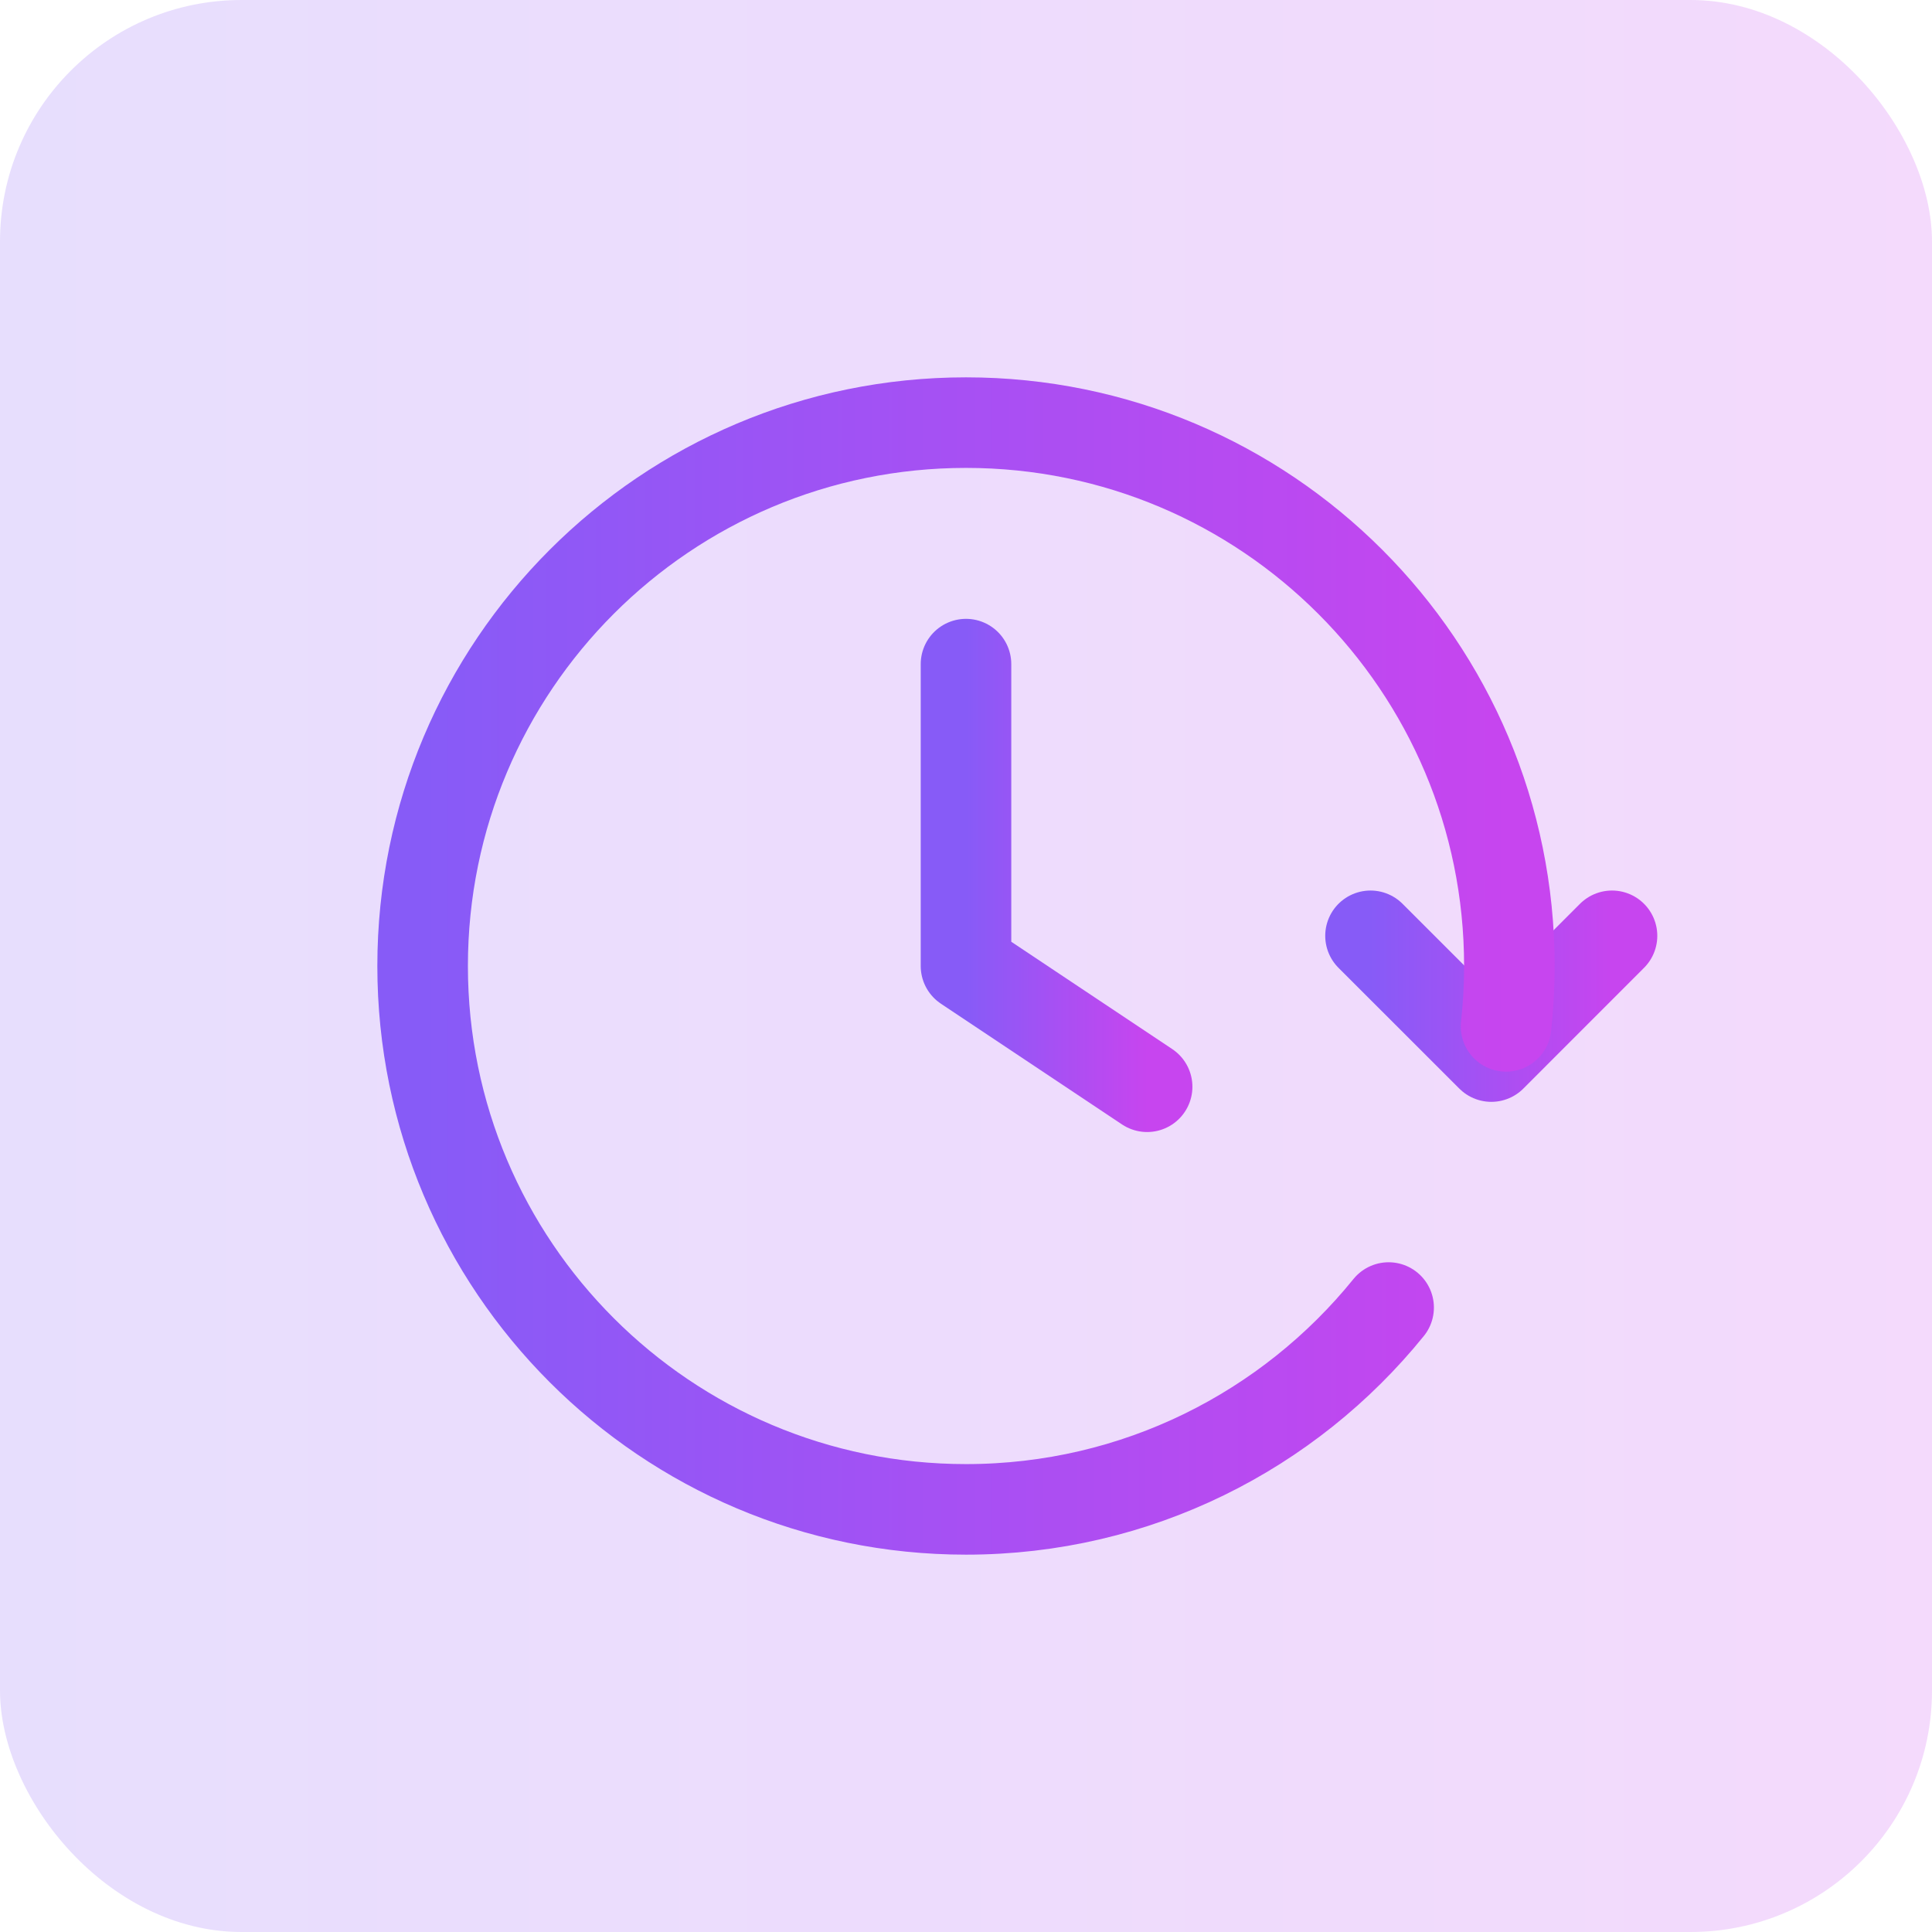
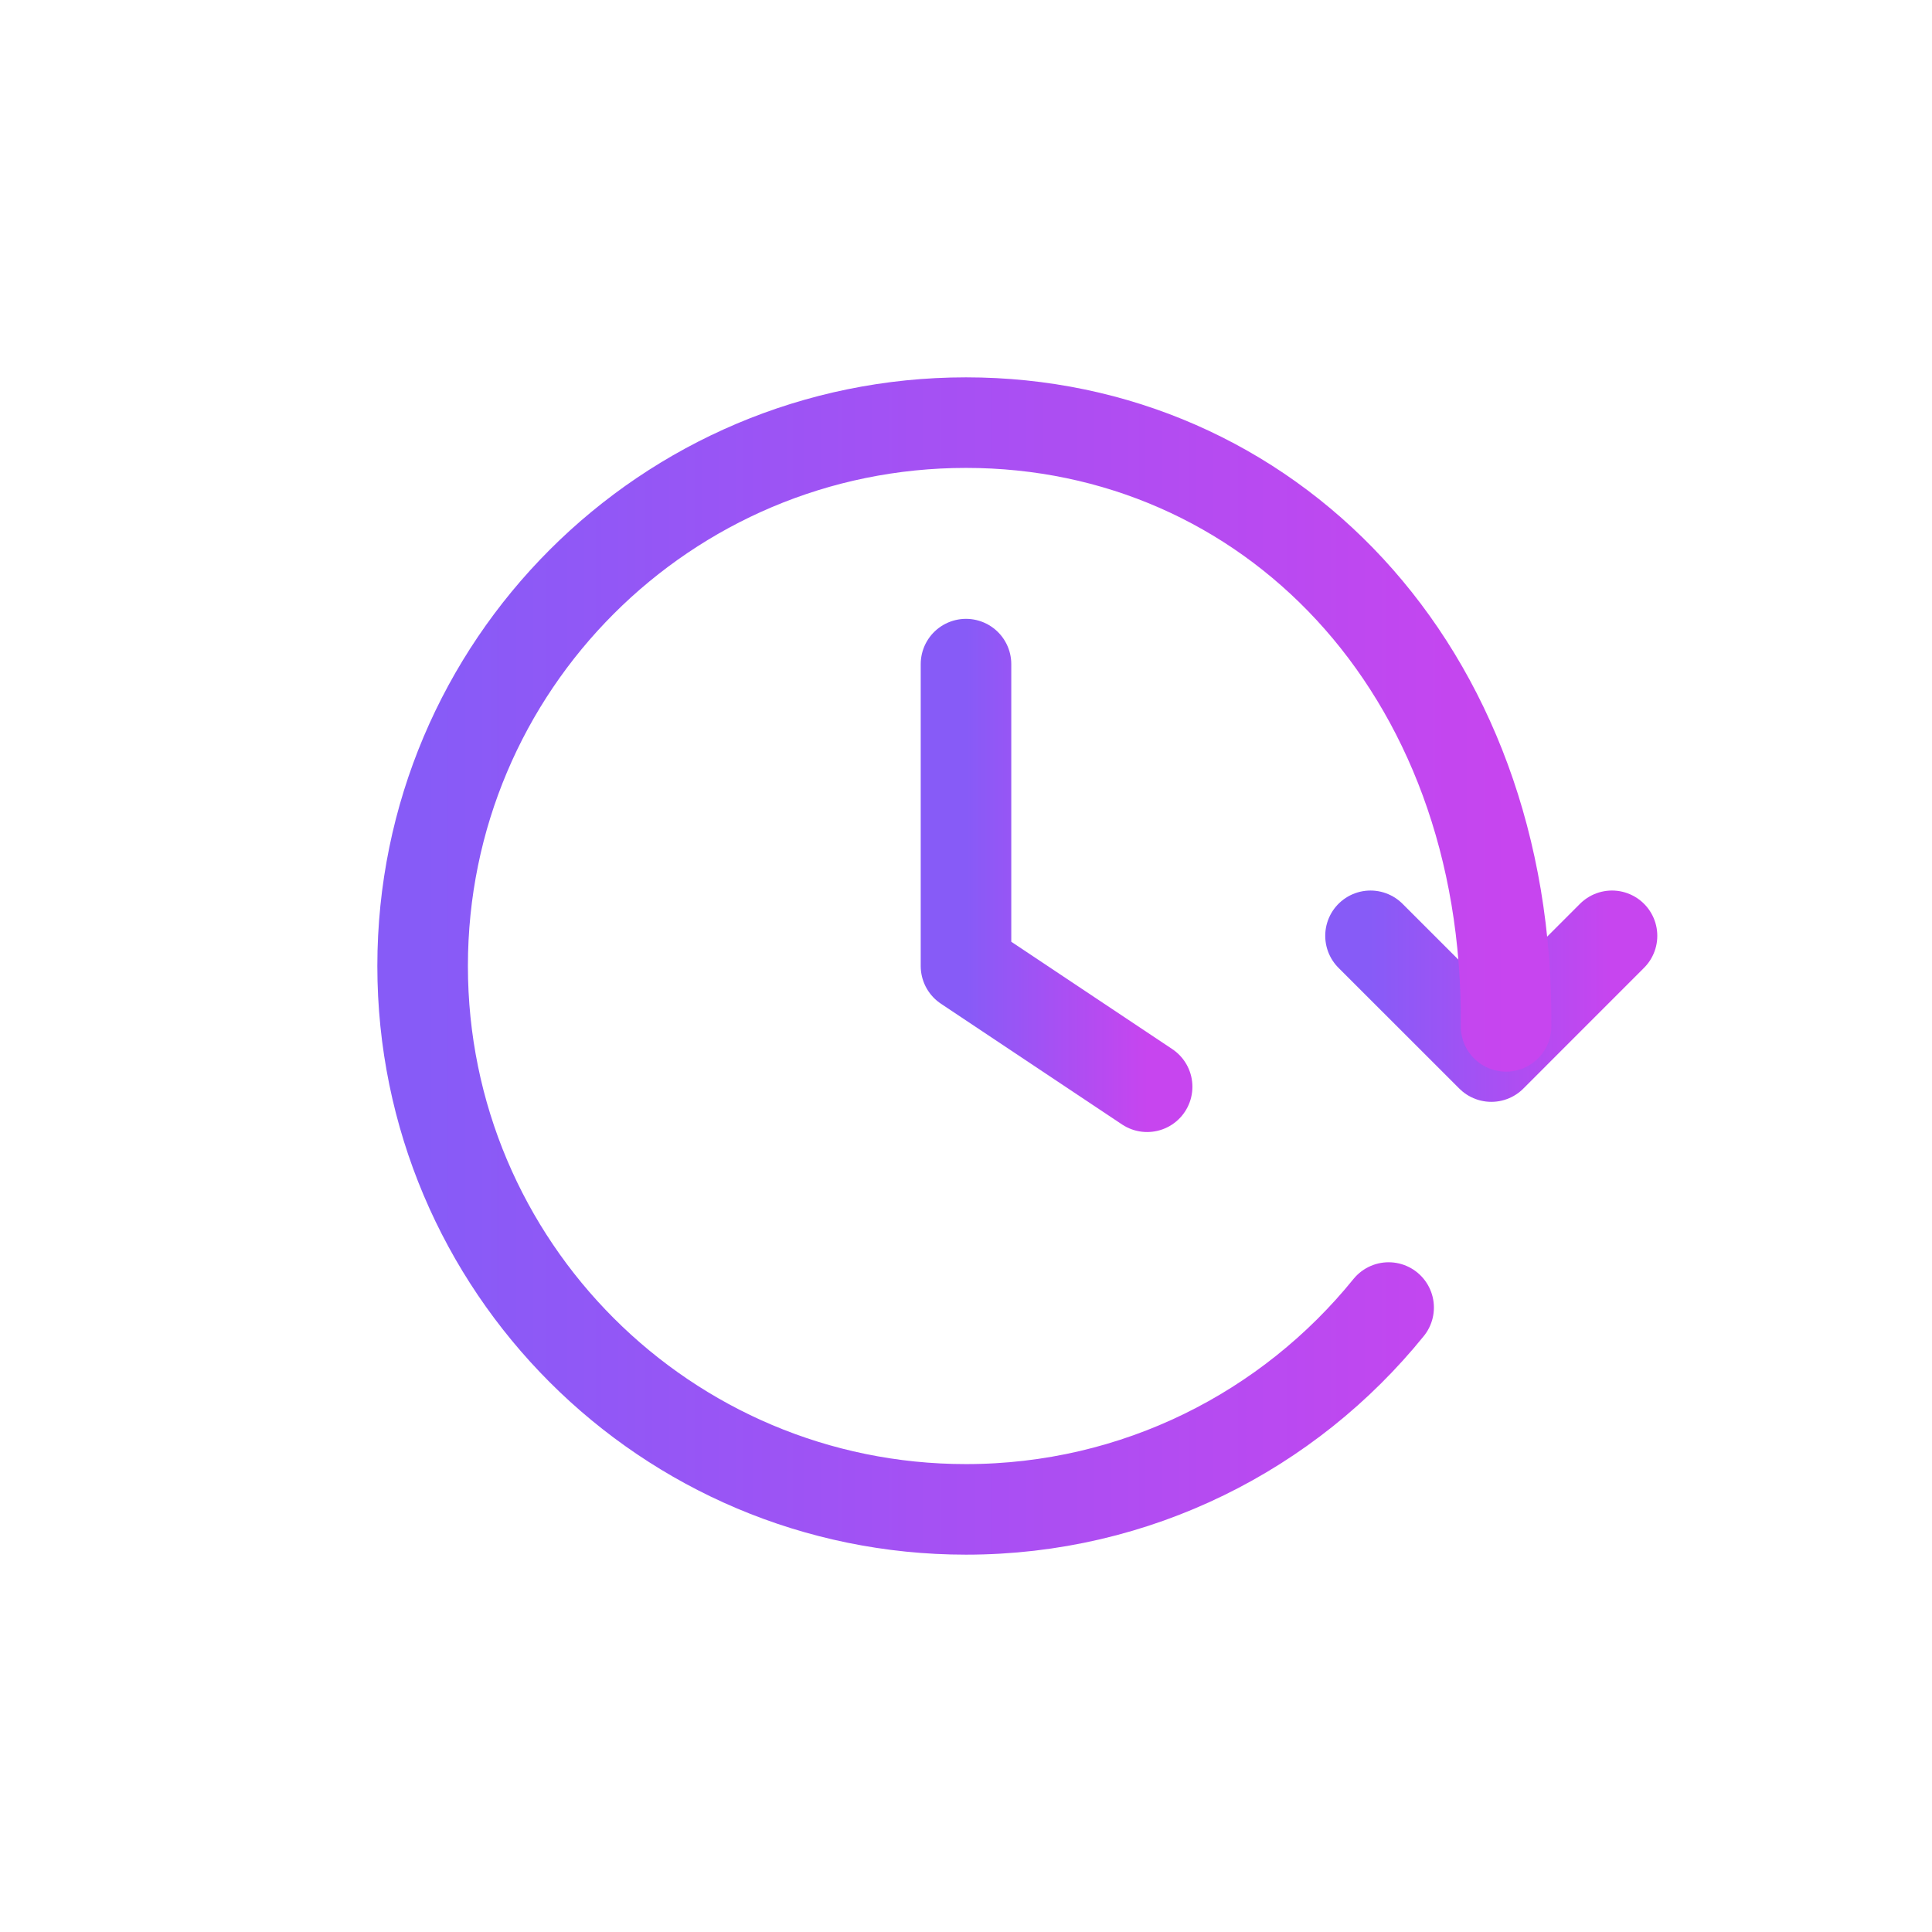
<svg xmlns="http://www.w3.org/2000/svg" width="32" height="32" viewBox="0 0 32 32" fill="none">
-   <rect width="32" height="32" rx="4" fill="url(#paint0_linear_1457_48597)" fill-opacity="0.2" />
  <path d="M26.7 15.5L24.701 17.5L22.7 15.5" stroke="url(#paint1_linear_1457_48597)" stroke-width="1.5" stroke-linecap="round" stroke-linejoin="round" />
-   <path d="M24.945 17C24.981 16.672 25 16.338 25 16C25 11.029 20.971 7 16 7C11.029 7 7 11.029 7 16C7 20.971 11.029 25 16 25C18.827 25 21.35 23.696 23 21.657" stroke="url(#paint2_linear_1457_48597)" stroke-width="1.5" stroke-linecap="round" stroke-linejoin="round" />
+   <path d="M24.945 17C25 11.029 20.971 7 16 7C11.029 7 7 11.029 7 16C7 20.971 11.029 25 16 25C18.827 25 21.35 23.696 23 21.657" stroke="url(#paint2_linear_1457_48597)" stroke-width="1.5" stroke-linecap="round" stroke-linejoin="round" />
  <path d="M16 11V16L19 18" stroke="url(#paint3_linear_1457_48597)" stroke-width="1.5" stroke-linecap="round" stroke-linejoin="round" />
  <defs>
    <linearGradient id="paint0_linear_1457_48597" x1="0" y1="16" x2="32" y2="16" gradientUnits="userSpaceOnUse">
      <stop stop-color="#875BF7" />
      <stop offset="1" stop-color="#C745EF" />
    </linearGradient>
    <linearGradient id="paint1_linear_1457_48597" x1="22.7" y1="16.5" x2="26.7" y2="16.5" gradientUnits="userSpaceOnUse">
      <stop stop-color="#875BF7" />
      <stop offset="1" stop-color="#C745EF" />
    </linearGradient>
    <linearGradient id="paint2_linear_1457_48597" x1="7" y1="16" x2="25" y2="16" gradientUnits="userSpaceOnUse">
      <stop stop-color="#875BF7" />
      <stop offset="1" stop-color="#C745EF" />
    </linearGradient>
    <linearGradient id="paint3_linear_1457_48597" x1="16" y1="14.5" x2="19" y2="14.5" gradientUnits="userSpaceOnUse">
      <stop stop-color="#875BF7" />
      <stop offset="1" stop-color="#C745EF" />
    </linearGradient>
  </defs>
</svg>